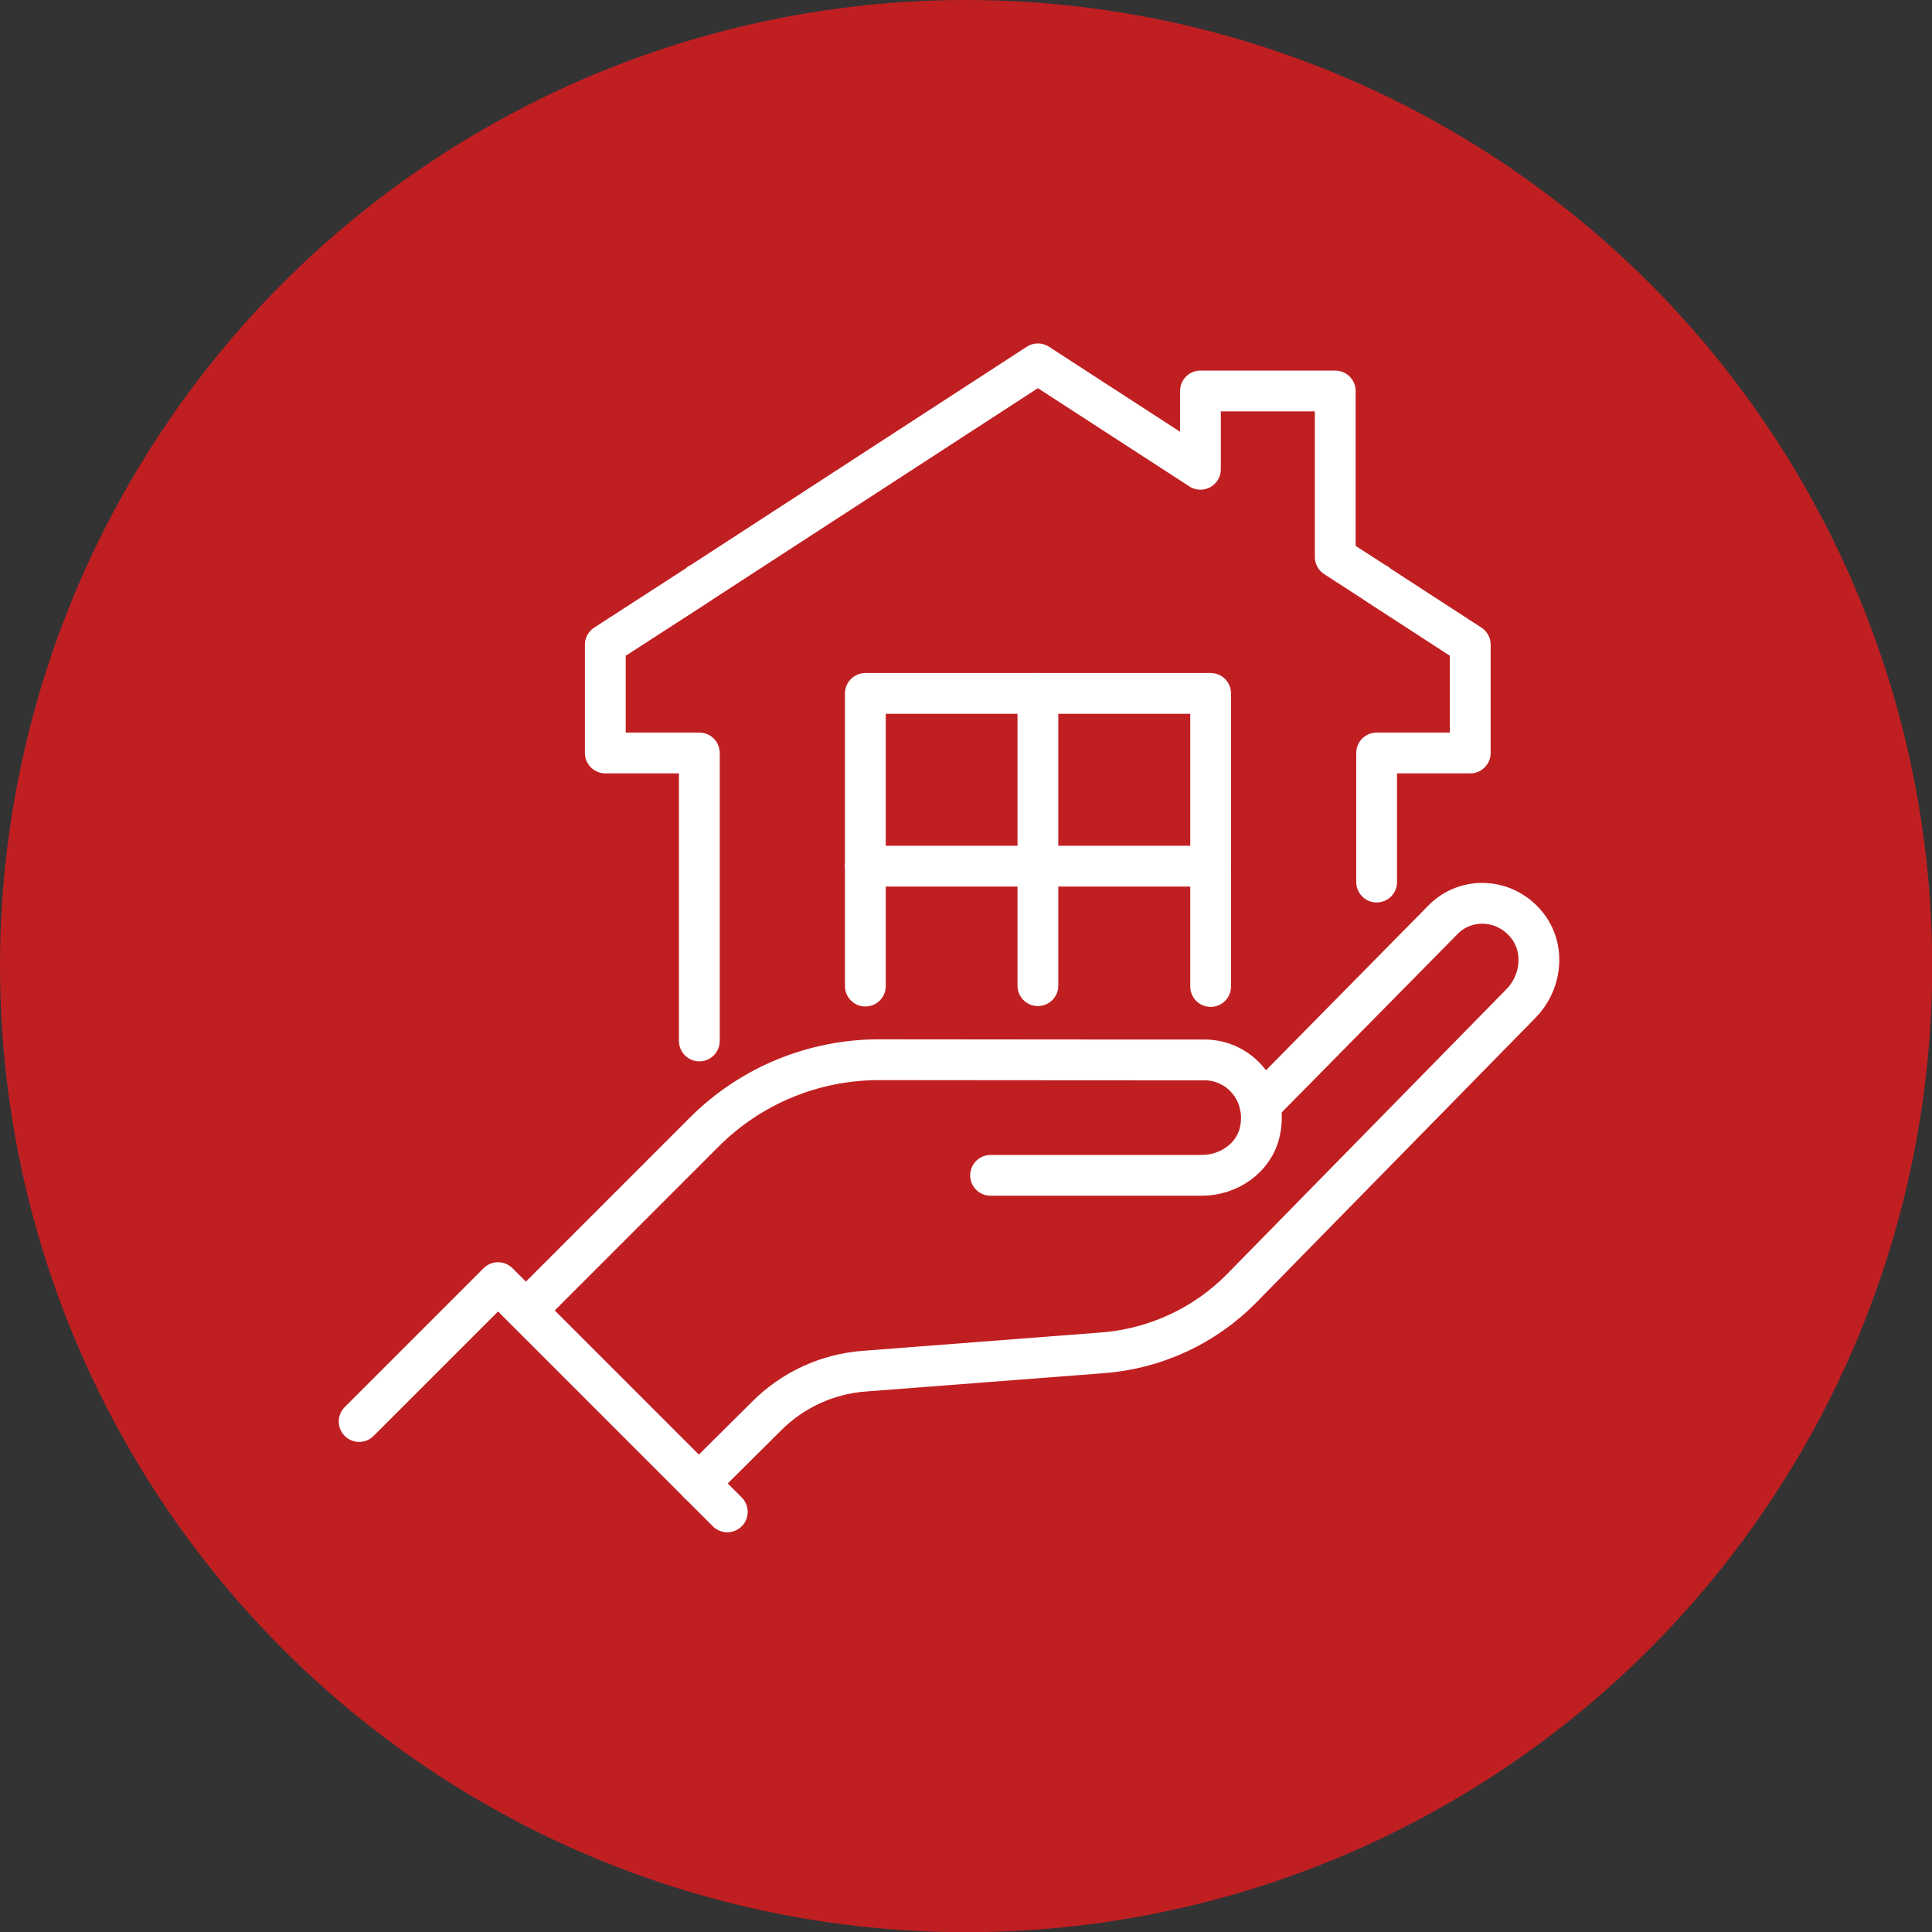
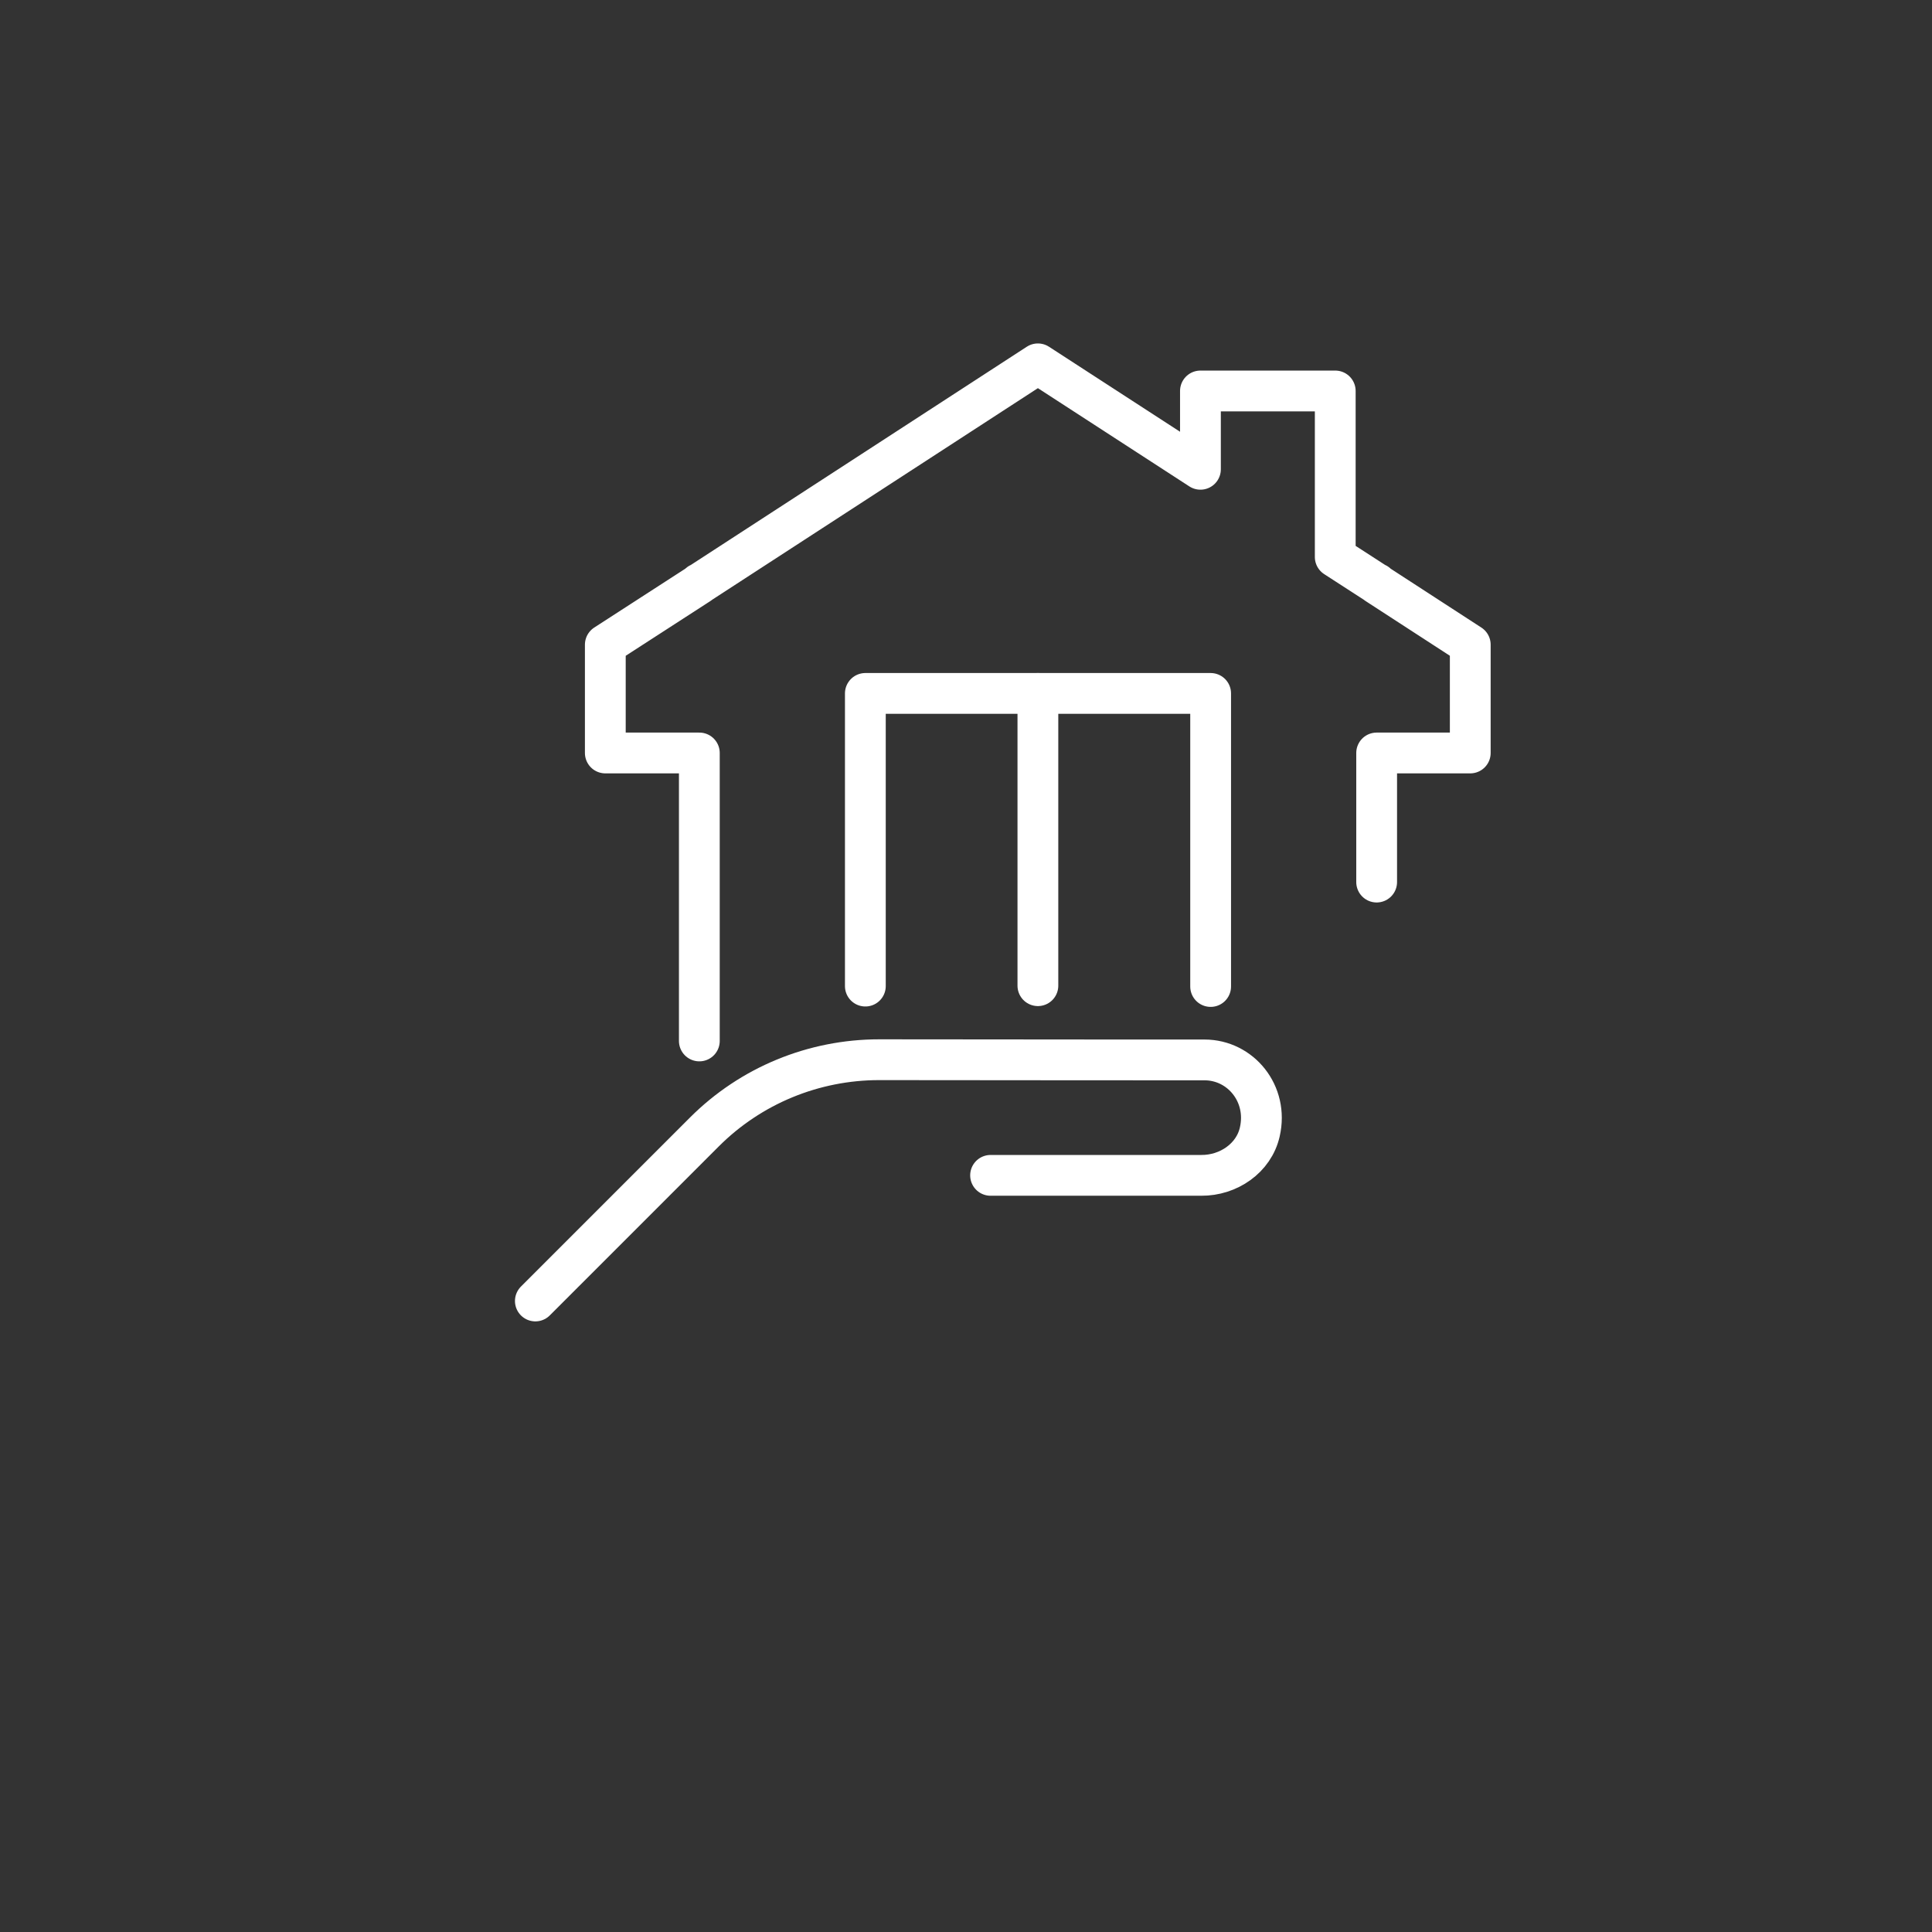
<svg xmlns="http://www.w3.org/2000/svg" id="_レイヤー_2" data-name="レイヤー 2" width="33.42mm" height="33.42mm" viewBox="0 0 94.73 94.73">
  <rect x="0" y="0" width="94.73" height="94.73" fill="#333333" stroke="none" />
  <defs>
    <style>
      .cls-1 {
        fill: none;
        stroke: #fff;
        stroke-linecap: round;
        stroke-linejoin: round;
        stroke-width: 2px;
      }

      .cls-2 {
        fill: #c01f22;
      }
    </style>
  </defs>
  <g id="PC_福利厚生_研修制度" data-name="PC_福利厚生・ 研修制度">
    <g>
-       <circle class="cls-2" cx="47.37" cy="47.37" r="47.37" />
      <g>
        <g>
          <g>
-             <path class="cls-1" d="M61.79,54.19l8.93-9.06c1.17-1.23,3.18-1.1,4.23.34.83,1.16.6,2.77-.4,3.76l-13.67,13.94c-1.81,1.84-4.23,2.96-6.8,3.16l-11.68.9c-1.83.13-3.54.92-4.83,2.22l-3.31,3.29" />
            <path class="cls-1" d="M48.57,57.63h10.33c1.33.01,2.58-.84,2.87-2.13.43-1.87-.94-3.53-2.71-3.53,0,0-9.75,0-15.95-.01-3.22,0-6.3,1.27-8.57,3.54l-8.29,8.29" />
          </g>
-           <polyline class="cls-1" points="17.61 69.7 24.42 62.89 35.66 74.13" />
        </g>
        <g>
          <polyline class="cls-1" points="34.29 51.04 34.29 36.92 29.68 36.92 29.68 31.61 34.29 28.63 34.29 28.61 34.31 28.61 50.89 17.84 58.86 23.01 58.86 19.17 65.47 19.17 65.47 27.31 67.48 28.61 67.5 28.61 67.5 28.63 72.09 31.61 72.09 36.92 67.5 36.92 67.5 43.25" />
          <g>
            <polyline class="cls-1" points="42.43 48.35 42.43 42.47 42.43 34 50.89 34 59.36 34 59.36 42.47 59.36 48.37" />
            <polyline class="cls-1" points="50.89 48.33 50.89 42.47 50.89 34" />
-             <line class="cls-1" x1="42.43" y1="42.47" x2="59.36" y2="42.47" />
          </g>
        </g>
      </g>
    </g>
  </g>
</svg>